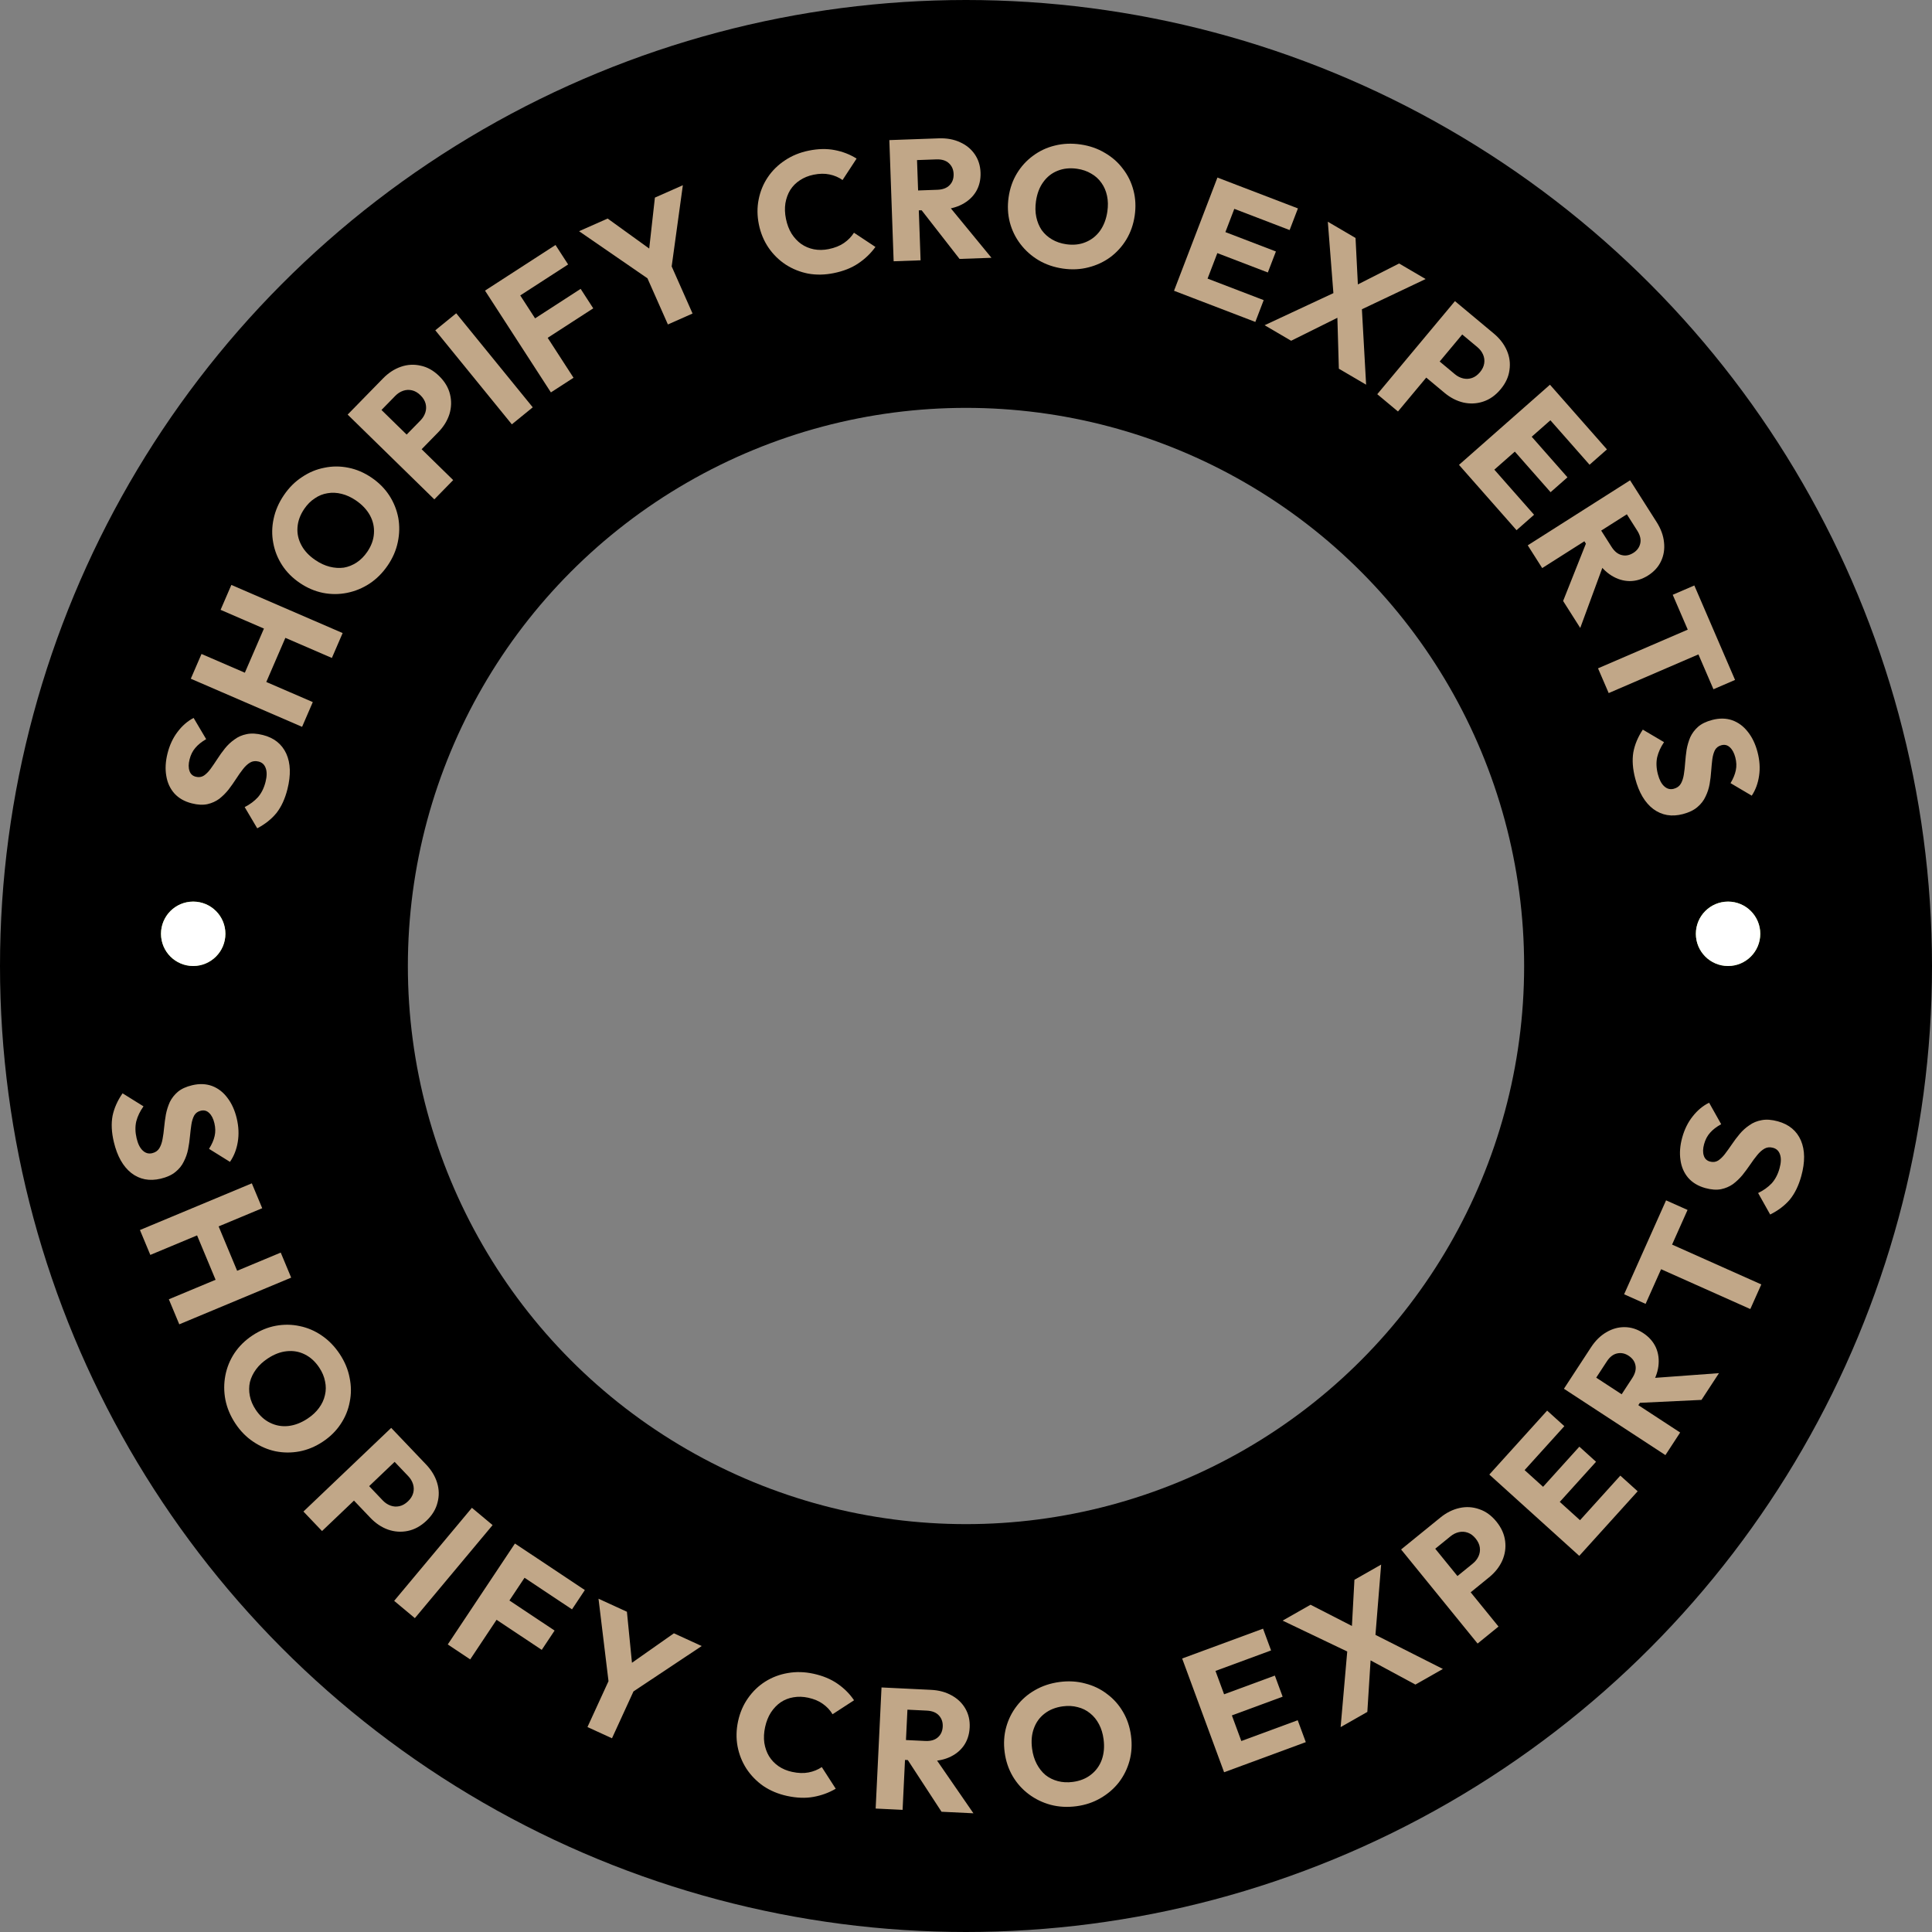
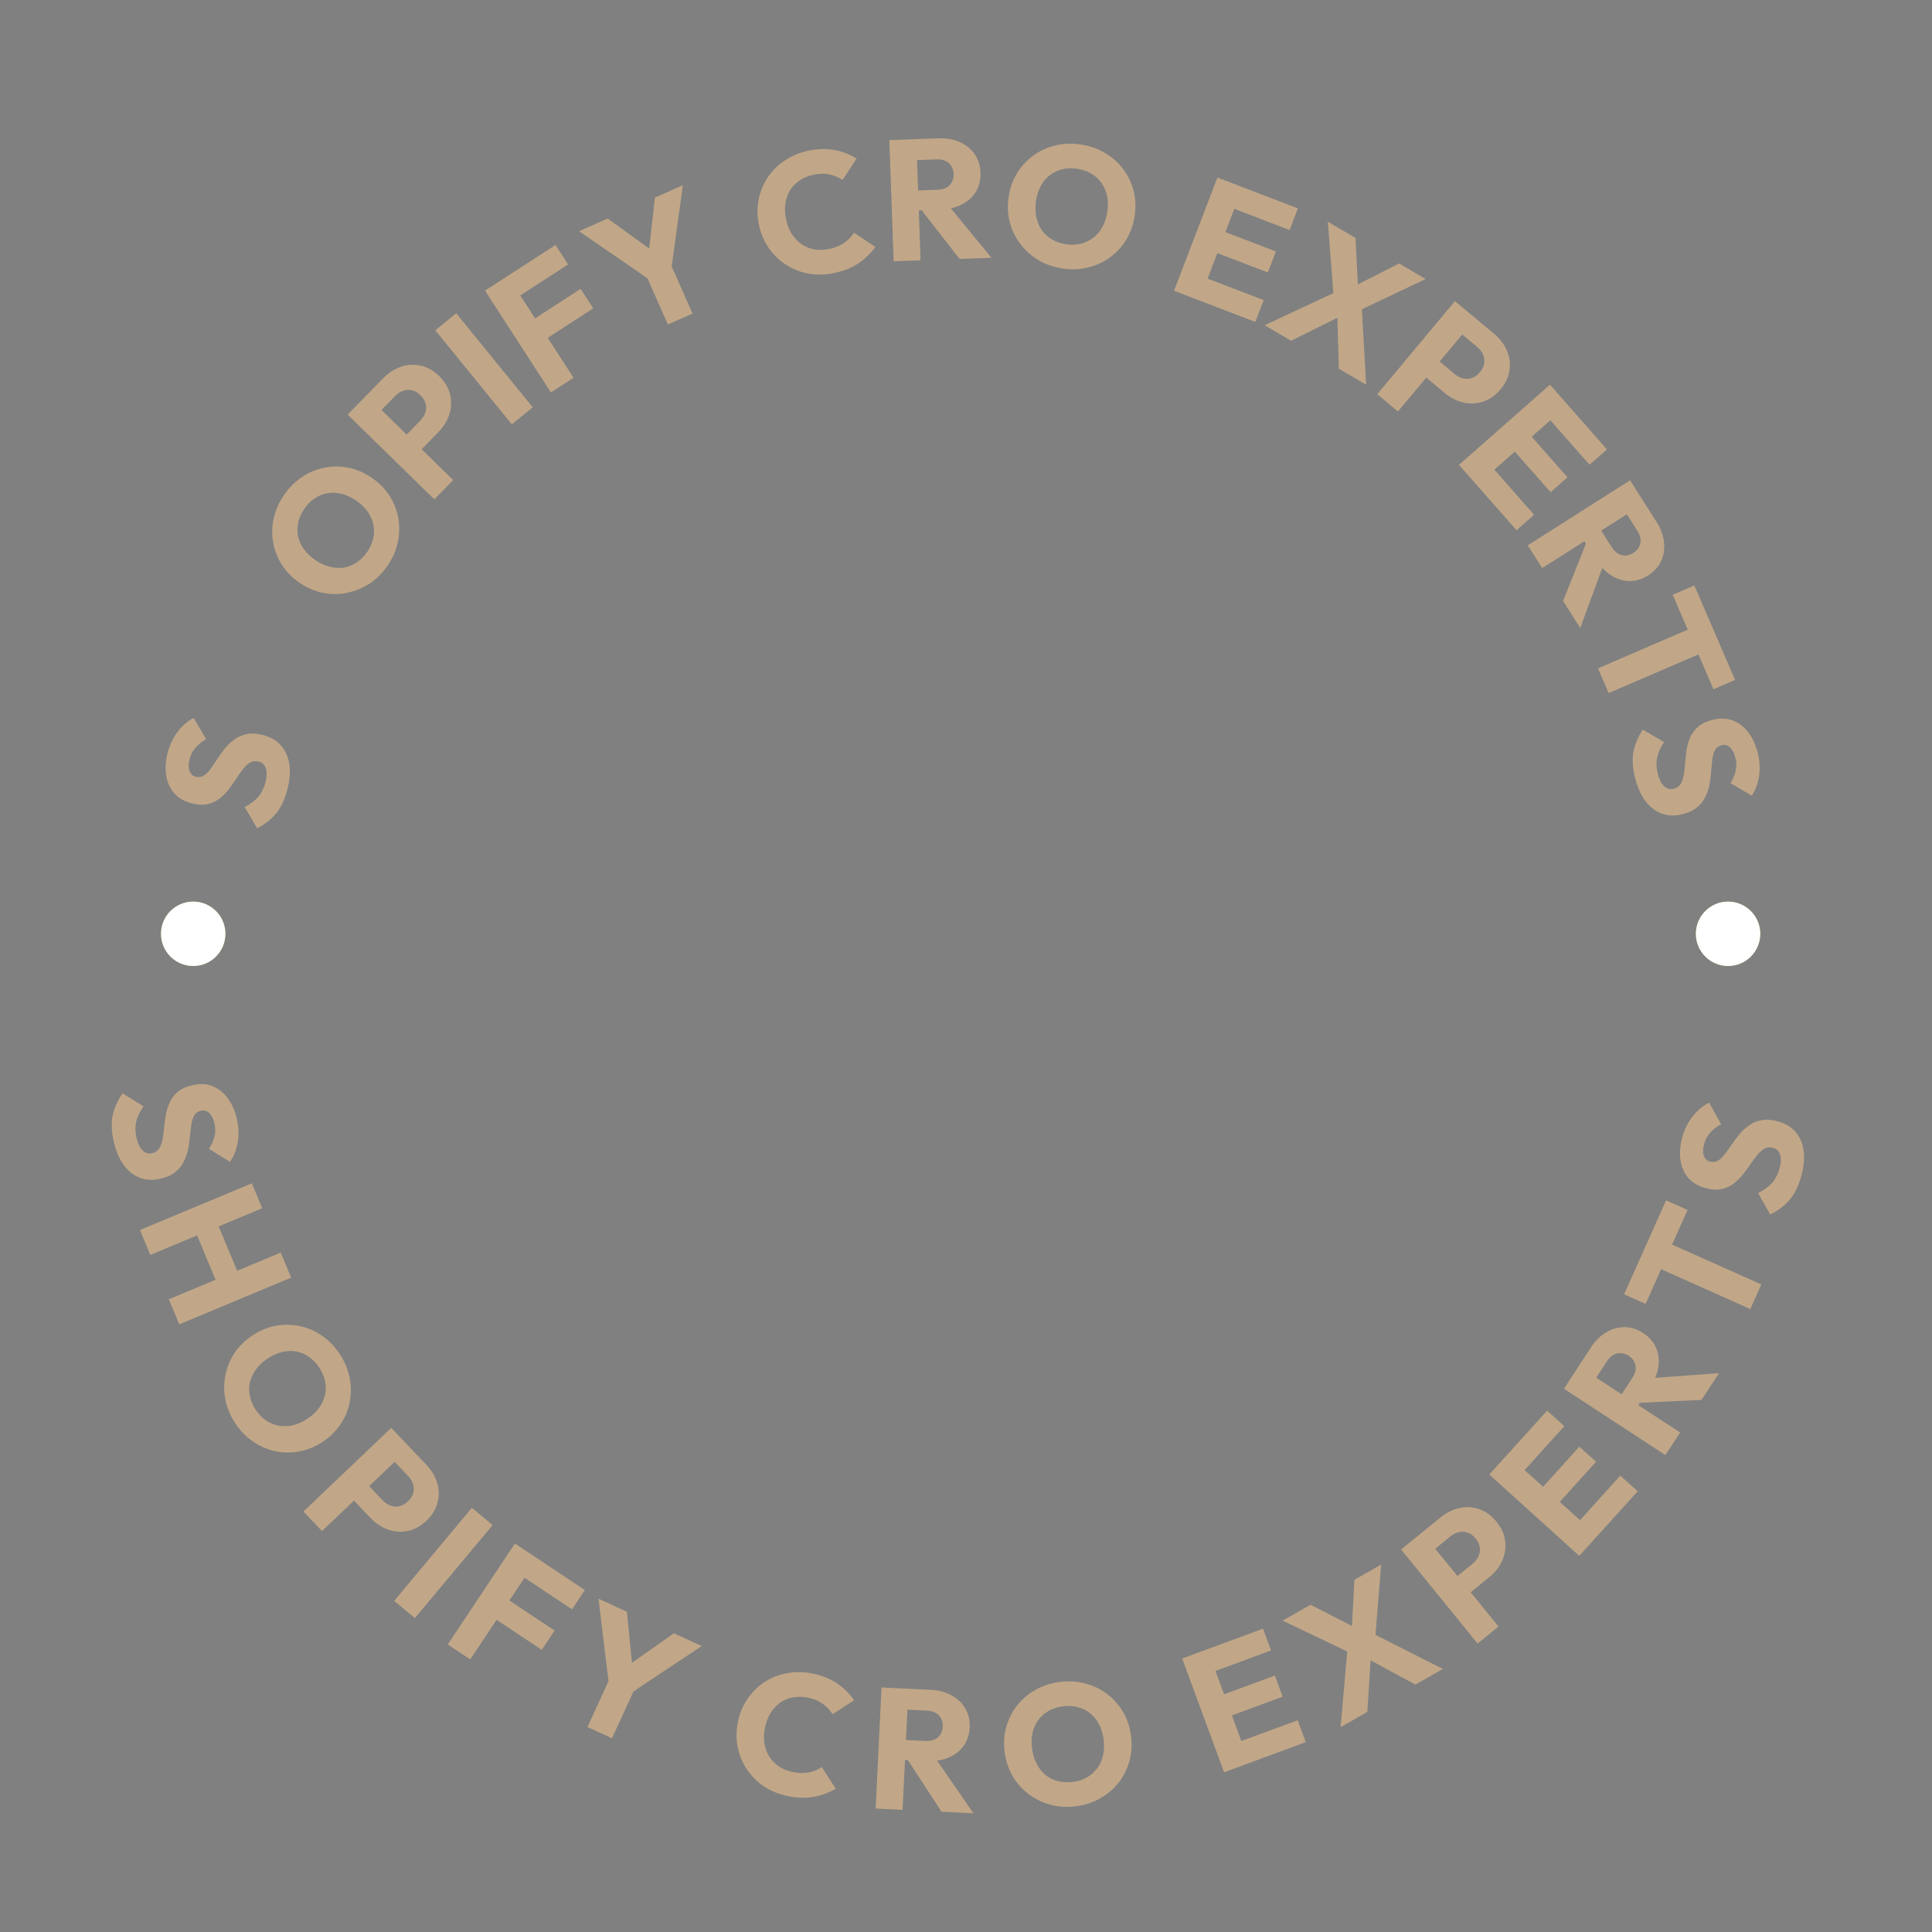
<svg xmlns="http://www.w3.org/2000/svg" fill="none" viewBox="0 0 180 180" height="180" width="180">
  <rect x="0" y="0" width="180" height="180" fill="#808080" stroke="none" />
-   <circle stroke-width="38" stroke="black" r="71" cy="90" cx="90" />
  <path fill="#C1A788" d="M152.348 72.529C152.113 71.632 152.054 70.82 152.173 70.094C152.304 69.376 152.599 68.67 153.056 67.977L155.034 69.145C154.723 69.602 154.51 70.071 154.394 70.554C154.291 71.044 154.314 71.573 154.463 72.14C154.598 72.656 154.795 73.029 155.054 73.259C155.315 73.499 155.611 73.576 155.941 73.489C156.241 73.411 156.459 73.254 156.596 73.02C156.733 72.785 156.828 72.496 156.881 72.151C156.936 71.817 156.977 71.448 157.004 71.044C157.033 70.65 157.077 70.252 157.137 69.851C157.208 69.446 157.321 69.058 157.477 68.686C157.646 68.322 157.887 68 158.199 67.72C158.522 67.436 158.962 67.222 159.519 67.076C160.19 66.9 160.81 66.908 161.378 67.101C161.95 67.304 162.435 67.662 162.835 68.174C163.244 68.685 163.548 69.316 163.745 70.07C163.945 70.833 163.994 71.565 163.891 72.264C163.79 72.974 163.562 73.597 163.206 74.131L161.229 72.963C161.483 72.543 161.647 72.141 161.723 71.758C161.802 71.384 161.786 70.986 161.675 70.563C161.564 70.14 161.393 69.826 161.163 69.622C160.943 69.415 160.684 69.351 160.385 69.429C160.106 69.502 159.903 69.655 159.777 69.886C159.66 70.115 159.58 70.396 159.534 70.727C159.492 71.069 159.456 71.437 159.427 71.831C159.4 72.235 159.352 72.639 159.282 73.043C159.211 73.448 159.086 73.833 158.907 74.2C158.74 74.575 158.485 74.906 158.142 75.195C157.809 75.481 157.359 75.698 156.791 75.847C155.749 76.12 154.832 75.964 154.038 75.378C153.255 74.789 152.692 73.84 152.348 72.529Z" />
  <path fill="#C1A788" d="M148.884 62.267L159.11 57.858L160.104 60.164L149.878 64.573L148.884 62.267ZM155.844 55.415L157.857 54.547L161.651 63.348L159.638 64.216L155.844 55.415Z" />
  <path fill="#C1A788" d="M147.296 49.93L148.862 48.934L150.141 50.946C150.41 51.37 150.724 51.625 151.083 51.713C151.448 51.809 151.815 51.741 152.184 51.506C152.526 51.289 152.738 50.996 152.82 50.628C152.902 50.26 152.809 49.864 152.54 49.441L151.253 47.415L152.9 46.368L154.342 48.637C154.742 49.267 154.973 49.898 155.033 50.53C155.102 51.156 155.011 51.738 154.759 52.277C154.508 52.816 154.108 53.26 153.558 53.609C153 53.964 152.424 54.14 151.829 54.139C151.243 54.132 150.679 53.96 150.136 53.623C149.593 53.285 149.113 52.788 148.695 52.131L147.296 49.93ZM142.337 50.807L151.87 44.748L153.218 46.868L143.684 52.927L142.337 50.807ZM145.632 55.992L147.849 50.413L149.612 52.022L147.228 58.504L145.632 55.992Z" />
  <path fill="#C1A788" d="M135.931 43.311L144.406 35.843L146.067 37.728L137.591 45.196L135.931 43.311ZM137.2 44.751L138.833 43.313L142.926 47.959L141.293 49.397L137.2 44.751ZM140.741 41.631L142.314 40.246L146.037 44.471L144.464 45.857L140.741 41.631ZM144.055 38.712L145.676 37.284L149.716 41.87L148.095 43.298L144.055 38.712Z" />
  <path fill="#C1A788" d="M132.426 34.8L133.677 33.302L135.544 34.86C135.781 35.058 136.039 35.19 136.318 35.256C136.596 35.322 136.872 35.308 137.144 35.215C137.415 35.123 137.664 34.941 137.89 34.671C138.108 34.409 138.239 34.136 138.281 33.852C138.324 33.568 138.288 33.295 138.173 33.032C138.059 32.77 137.883 32.54 137.645 32.342L135.778 30.783L137.029 29.285L139.179 31.079C139.727 31.537 140.131 32.061 140.388 32.651C140.646 33.241 140.727 33.851 140.633 34.48C140.553 35.109 140.278 35.705 139.806 36.27C139.334 36.835 138.793 37.217 138.183 37.416C137.587 37.614 136.972 37.643 136.339 37.503C135.712 37.355 135.124 37.052 134.576 36.594L132.426 34.8ZM128.317 36.727L135.555 28.055L137.483 29.664L130.246 38.337L128.317 36.727Z" />
  <path fill="#C1A788" d="M124.738 34.352L124.566 28.41L124.303 28.257L123.711 20.659L126.292 22.171L126.577 27.827L126.839 27.98L127.278 35.841L124.738 34.352ZM117.821 30.3L124.482 27.193L125.602 29.11L120.292 31.748L117.821 30.3ZM126.299 29.092L125.178 27.175L130.351 24.549L132.822 25.997L126.299 29.092Z" />
  <path fill="#C1A788" d="M109.381 27.09L113.425 16.542L115.77 17.442L111.727 27.989L109.381 27.09ZM111.174 27.777L111.953 25.745L117.735 27.962L116.956 29.994L111.174 27.777ZM112.864 23.37L113.614 21.413L118.873 23.429L118.122 25.386L112.864 23.37ZM114.444 19.246L115.218 17.23L120.925 19.417L120.151 21.434L114.444 19.246Z" />
  <path fill="#C1A788" d="M99.035 25.023C98.191 24.901 97.431 24.64 96.756 24.24C96.092 23.842 95.529 23.34 95.067 22.733C94.606 22.128 94.278 21.455 94.083 20.715C93.89 19.965 93.853 19.183 93.971 18.371C94.09 17.547 94.349 16.809 94.745 16.155C95.142 15.501 95.642 14.954 96.245 14.513C96.849 14.062 97.526 13.745 98.274 13.563C99.035 13.372 99.838 13.337 100.682 13.46C101.516 13.581 102.265 13.841 102.929 14.239C103.606 14.628 104.17 15.125 104.621 15.729C105.084 16.325 105.412 16.998 105.605 17.748C105.799 18.487 105.837 19.269 105.717 20.092C105.599 20.905 105.341 21.644 104.943 22.308C104.546 22.962 104.046 23.514 103.441 23.965C102.838 24.406 102.157 24.722 101.396 24.913C100.646 25.106 99.859 25.143 99.035 25.023ZM99.333 22.755C99.998 22.851 100.6 22.788 101.139 22.564C101.688 22.342 102.139 21.987 102.49 21.499C102.842 21.001 103.069 20.403 103.17 19.706C103.247 19.178 103.237 18.692 103.14 18.247C103.044 17.791 102.871 17.389 102.62 17.04C102.37 16.68 102.051 16.391 101.662 16.173C101.286 15.946 100.849 15.796 100.353 15.724C99.688 15.628 99.081 15.69 98.531 15.912C97.994 16.125 97.549 16.476 97.198 16.964C96.849 17.441 96.623 18.034 96.52 18.741C96.444 19.269 96.453 19.76 96.548 20.216C96.644 20.672 96.811 21.079 97.05 21.437C97.301 21.786 97.621 22.075 98.008 22.303C98.395 22.532 98.836 22.683 99.333 22.755Z" />
  <path fill="#C1A788" d="M85.012 19.621L84.947 17.766L87.329 17.681C87.83 17.663 88.209 17.522 88.467 17.256C88.735 16.991 88.861 16.64 88.846 16.202C88.831 15.797 88.686 15.466 88.41 15.209C88.134 14.952 87.746 14.833 87.244 14.85L84.846 14.936L84.777 12.985L87.463 12.889C88.209 12.863 88.87 12.983 89.445 13.251C90.02 13.508 90.476 13.882 90.814 14.371C91.151 14.861 91.332 15.431 91.355 16.081C91.378 16.742 91.239 17.329 90.937 17.841C90.635 18.343 90.201 18.743 89.635 19.04C89.069 19.338 88.397 19.5 87.619 19.528L85.012 19.621ZM83.259 24.342L82.858 13.053L85.368 12.964L85.769 24.253L83.259 24.342ZM89.399 24.124L85.709 19.388L87.989 18.682L92.373 24.018L89.399 24.124Z" />
-   <path fill="#C1A788" d="M77.683 25.445C76.857 25.613 76.06 25.629 75.292 25.491C74.532 25.341 73.832 25.059 73.193 24.645C72.564 24.228 72.033 23.705 71.6 23.075C71.165 22.434 70.865 21.711 70.701 20.907C70.538 20.102 70.532 19.325 70.684 18.575C70.834 17.815 71.119 17.126 71.537 16.508C71.955 15.889 72.486 15.367 73.129 14.943C73.78 14.505 74.519 14.203 75.344 14.035C76.222 13.856 77.03 13.839 77.767 13.983C78.514 14.124 79.194 14.389 79.806 14.776L78.498 16.773C78.141 16.519 77.736 16.346 77.282 16.253C76.838 16.158 76.344 16.166 75.801 16.277C75.32 16.375 74.893 16.549 74.519 16.799C74.154 17.036 73.856 17.337 73.625 17.699C73.404 18.06 73.254 18.471 73.174 18.934C73.104 19.394 73.121 19.881 73.226 20.393C73.332 20.915 73.507 21.375 73.751 21.772C74.006 22.166 74.305 22.486 74.649 22.732C75.003 22.976 75.396 23.141 75.827 23.227C76.269 23.311 76.73 23.305 77.211 23.207C77.775 23.092 78.248 22.903 78.63 22.64C79.012 22.377 79.323 22.058 79.562 21.683L81.562 23.007C81.129 23.607 80.597 24.118 79.964 24.54C79.342 24.961 78.582 25.263 77.683 25.445Z" />
+   <path fill="#C1A788" d="M77.683 25.445C76.857 25.613 76.06 25.629 75.292 25.491C74.532 25.341 73.832 25.059 73.193 24.645C72.564 24.228 72.033 23.705 71.6 23.075C71.165 22.434 70.865 21.711 70.701 20.907C70.538 20.102 70.532 19.325 70.684 18.575C70.834 17.815 71.119 17.126 71.537 16.508C71.955 15.889 72.486 15.367 73.129 14.943C73.78 14.505 74.519 14.203 75.344 14.035C76.222 13.856 77.03 13.839 77.767 13.983C78.514 14.124 79.194 14.389 79.806 14.776L78.498 16.773C78.141 16.519 77.736 16.346 77.282 16.253C76.838 16.158 76.344 16.166 75.801 16.277C75.32 16.375 74.893 16.549 74.519 16.799C74.154 17.036 73.856 17.337 73.625 17.699C73.404 18.06 73.254 18.471 73.174 18.934C73.104 19.394 73.121 19.881 73.226 20.393C73.332 20.915 73.507 21.375 73.751 21.772C74.006 22.166 74.305 22.486 74.649 22.732C75.003 22.976 75.396 23.141 75.827 23.227C76.269 23.311 76.73 23.305 77.211 23.207C77.775 23.092 78.248 22.903 78.63 22.64C79.012 22.377 79.323 22.058 79.562 21.683L81.562 23.007C81.129 23.607 80.597 24.118 79.964 24.54C79.342 24.961 78.582 25.263 77.683 25.445" />
  <path fill="#C1A788" d="M60.8 26.258L53.95 21.541L56.613 20.361L61.99 24.244L60.279 25.002L61.016 18.41L63.62 17.257L62.483 25.513L60.8 26.258ZM62.227 30.229L60.056 25.328L62.352 24.311L64.524 29.211L62.227 30.229Z" />
  <path fill="#C1A788" d="M51.326 36.559L45.188 27.076L47.297 25.712L53.434 35.195L51.326 36.559ZM50.529 31.796L49.356 29.982L54.097 26.913L55.271 28.727L50.529 31.796ZM47.974 27.846L46.8 26.033L51.756 22.825L52.93 24.639L47.974 27.846Z" />
  <path fill="#C1A788" d="M47.687 39.535L40.556 30.773L42.505 29.188L49.635 37.949L47.687 39.535Z" />
  <path fill="#C1A788" d="M38.868 42.277L37.473 40.912L39.173 39.173C39.389 38.952 39.541 38.705 39.629 38.433C39.716 38.16 39.724 37.885 39.653 37.606C39.582 37.328 39.421 37.066 39.169 36.82C38.925 36.581 38.663 36.429 38.383 36.365C38.104 36.3 37.828 36.314 37.558 36.408C37.288 36.501 37.044 36.659 36.828 36.88L35.128 38.619L33.732 37.254L35.69 35.252C36.189 34.741 36.743 34.38 37.352 34.17C37.961 33.959 38.575 33.926 39.195 34.07C39.815 34.199 40.388 34.521 40.914 35.035C41.441 35.55 41.779 36.119 41.929 36.744C42.079 37.353 42.06 37.968 41.871 38.589C41.674 39.202 41.326 39.764 40.826 40.275L38.868 42.277ZM40.466 46.524L32.39 38.627L34.146 36.831L42.222 44.728L40.466 46.524Z" />
  <path fill="#C1A788" d="M36.129 52.67C35.649 53.376 35.081 53.944 34.426 54.376C33.778 54.799 33.08 55.085 32.333 55.235C31.586 55.385 30.837 55.385 30.087 55.236C29.328 55.081 28.609 54.772 27.93 54.31C27.242 53.842 26.691 53.287 26.277 52.644C25.863 52.001 25.59 51.312 25.458 50.577C25.317 49.836 25.329 49.089 25.493 48.336C25.654 47.568 25.974 46.832 26.454 46.126C26.928 45.429 27.49 44.87 28.139 44.447C28.785 44.009 29.479 43.72 30.22 43.579C30.958 43.423 31.706 43.423 32.465 43.578C33.215 43.727 33.934 44.036 34.622 44.504C35.301 44.966 35.852 45.521 36.275 46.17C36.689 46.813 36.966 47.505 37.107 48.246C37.239 48.981 37.225 49.732 37.064 50.5C36.909 51.259 36.597 51.982 36.129 52.67ZM34.219 51.41C34.597 50.854 34.804 50.285 34.839 49.703C34.88 49.111 34.758 48.551 34.473 48.022C34.179 47.486 33.742 47.02 33.16 46.624C32.719 46.325 32.277 46.121 31.834 46.013C31.383 45.899 30.945 45.879 30.521 45.952C30.088 46.019 29.689 46.179 29.323 46.433C28.954 46.672 28.628 46.999 28.346 47.413C27.968 47.969 27.758 48.542 27.717 49.134C27.673 49.71 27.794 50.263 28.079 50.792C28.355 51.316 28.788 51.778 29.379 52.18C29.82 52.48 30.267 52.687 30.718 52.801C31.17 52.915 31.609 52.943 32.035 52.885C32.459 52.812 32.858 52.651 33.234 52.403C33.609 52.155 33.937 51.824 34.219 51.41Z" />
-   <path fill="#C1A788" d="M28.145 67.718L17.777 63.235L18.774 60.929L29.142 65.412L28.145 67.718ZM30.92 61.3L20.552 56.817L21.555 54.496L31.923 58.98L30.92 61.3ZM24.41 64.464L22.412 63.6L24.921 57.8L26.918 58.663L24.41 64.464Z" />
  <path fill="#C1A788" d="M26.78 73.525C26.554 74.424 26.214 75.164 25.76 75.743C25.299 76.309 24.701 76.785 23.966 77.172L22.796 75.195C23.288 74.945 23.701 74.637 24.036 74.27C24.362 73.89 24.597 73.415 24.74 72.847C24.87 72.329 24.877 71.908 24.761 71.582C24.648 71.245 24.425 71.035 24.094 70.952C23.794 70.876 23.528 70.909 23.295 71.048C23.062 71.187 22.839 71.395 22.627 71.672C22.417 71.938 22.203 72.242 21.985 72.583C21.77 72.914 21.539 73.241 21.293 73.564C21.036 73.884 20.75 74.169 20.434 74.42C20.11 74.658 19.744 74.824 19.335 74.919C18.916 75.012 18.427 74.988 17.869 74.847C17.196 74.678 16.657 74.372 16.252 73.929C15.849 73.476 15.596 72.928 15.493 72.287C15.38 71.642 15.419 70.943 15.609 70.188C15.801 69.422 16.111 68.757 16.539 68.194C16.969 67.62 17.469 67.185 18.038 66.888L19.208 68.865C18.783 69.111 18.445 69.383 18.194 69.683C17.945 69.972 17.767 70.329 17.661 70.753C17.554 71.177 17.552 71.534 17.655 71.824C17.748 72.111 17.945 72.293 18.244 72.368C18.524 72.438 18.775 72.403 18.997 72.26C19.21 72.116 19.416 71.909 19.615 71.64C19.817 71.361 20.026 71.056 20.241 70.725C20.459 70.384 20.696 70.053 20.953 69.733C21.209 69.413 21.505 69.135 21.839 68.9C22.165 68.652 22.548 68.484 22.988 68.397C23.418 68.307 23.917 68.334 24.486 68.477C25.531 68.739 26.259 69.319 26.672 70.214C27.075 71.107 27.11 72.211 26.78 73.525Z" />
  <path fill="#C1A788" d="M167.821 109.572C167.574 110.467 167.217 111.198 166.751 111.767C166.276 112.322 165.667 112.784 164.923 113.154L163.8 111.151C164.297 110.912 164.717 110.613 165.06 110.254C165.395 109.882 165.641 109.413 165.797 108.848C165.939 108.334 165.956 107.912 165.847 107.583C165.742 107.244 165.524 107.029 165.195 106.939C164.897 106.856 164.63 106.882 164.394 107.016C164.158 107.15 163.93 107.353 163.711 107.624C163.495 107.886 163.274 108.184 163.049 108.521C162.826 108.846 162.588 109.168 162.334 109.485C162.071 109.8 161.778 110.078 161.456 110.322C161.127 110.552 160.757 110.71 160.346 110.795C159.925 110.878 159.437 110.843 158.881 110.69C158.213 110.505 157.681 110.187 157.286 109.735C156.894 109.272 156.653 108.719 156.566 108.075C156.468 107.428 156.522 106.73 156.729 105.979C156.939 105.218 157.265 104.561 157.705 104.008C158.148 103.444 158.658 103.02 159.234 102.737L160.358 104.74C159.928 104.975 159.584 105.24 159.325 105.534C159.07 105.818 158.884 106.17 158.768 106.592C158.651 107.013 158.641 107.37 158.738 107.662C158.824 107.952 159.016 108.138 159.314 108.22C159.592 108.296 159.844 108.266 160.069 108.13C160.285 107.99 160.496 107.788 160.701 107.524C160.91 107.25 161.126 106.949 161.348 106.624C161.574 106.287 161.819 105.962 162.083 105.648C162.346 105.333 162.648 105.062 162.987 104.835C163.319 104.595 163.706 104.436 164.148 104.359C164.579 104.279 165.078 104.317 165.644 104.473C166.682 104.76 167.397 105.356 167.789 106.261C168.171 107.163 168.182 108.267 167.821 109.572Z" />
  <path fill="#C1A788" d="M163.073 121.961L152.904 117.421L153.928 115.128L164.097 119.667L163.073 121.961ZM153.318 121.479L151.316 120.585L155.224 111.834L157.225 112.727L153.318 121.479Z" />
  <path fill="#C1A788" d="M152.316 131.413L150.762 130.398L152.067 128.402C152.341 127.982 152.444 127.591 152.376 127.228C152.313 126.855 152.099 126.55 151.733 126.31C151.394 126.089 151.039 126.016 150.67 126.094C150.301 126.171 149.979 126.419 149.705 126.839L148.392 128.848L146.758 127.78L148.229 125.53C148.637 124.905 149.117 124.435 149.667 124.119C150.209 123.798 150.777 123.64 151.371 123.647C151.966 123.653 152.536 123.834 153.08 124.19C153.634 124.552 154.033 125.004 154.278 125.546C154.513 126.083 154.59 126.668 154.507 127.302C154.423 127.935 154.169 128.578 153.743 129.23L152.316 131.413ZM155.163 135.568L145.708 129.387L147.082 127.284L156.537 133.465L155.163 135.568ZM158.524 130.425L152.527 130.71L153.265 128.44L160.153 127.934L158.524 130.425Z" />
  <path fill="#C1A788" d="M147.136 144.956L138.757 137.381L140.442 135.518L148.821 143.093L147.136 144.956ZM148.424 143.532L146.81 142.073L150.962 137.48L152.577 138.939L148.424 143.532ZM144.923 140.367L143.368 138.961L147.145 134.783L148.7 136.189L144.923 140.367ZM141.647 137.405L140.045 135.957L144.144 131.423L145.746 132.872L141.647 137.405Z" />
  <path fill="#C1A788" d="M136.56 148.725L135.328 147.21L137.215 145.676C137.455 145.481 137.634 145.253 137.752 144.992C137.87 144.731 137.91 144.458 137.871 144.174C137.832 143.889 137.701 143.61 137.479 143.337C137.264 143.072 137.021 142.892 136.75 142.796C136.48 142.7 136.205 142.683 135.925 142.745C135.646 142.807 135.386 142.936 135.146 143.131L133.259 144.665L132.028 143.15L134.201 141.384C134.755 140.933 135.347 140.638 135.975 140.498C136.604 140.358 137.218 140.395 137.818 140.608C138.419 140.807 138.952 141.192 139.416 141.763C139.88 142.334 140.152 142.938 140.23 143.576C140.31 144.198 140.221 144.807 139.962 145.402C139.697 145.989 139.287 146.507 138.732 146.958L136.56 148.725ZM137.664 153.126L130.538 144.361L132.487 142.777L139.613 151.542L137.664 153.126Z" />
  <path fill="#C1A788" d="M131.871 156.948L126.639 154.125L126.375 154.276L119.499 150.989L122.1 149.51L127.139 152.092L127.404 151.942L134.43 155.493L131.871 156.948ZM124.903 160.911L125.543 153.589L127.764 153.578L127.392 159.495L124.903 160.911ZM128.096 152.965L125.875 152.977L126.189 147.185L128.678 145.769L128.096 152.965Z" />
  <path fill="#C1A788" d="M114.047 165.117L110.139 154.519L112.496 153.65L116.404 164.248L114.047 165.117ZM115.849 164.453L115.096 162.412L120.905 160.27L121.658 162.311L115.849 164.453ZM114.216 160.025L113.491 158.058L118.775 156.11L119.5 158.076L114.216 160.025ZM112.688 155.881L111.941 153.855L117.675 151.74L118.423 153.767L112.688 155.881Z" />
  <path fill="#C1A788" d="M100.286 168.282C99.44 168.393 98.638 168.349 97.88 168.148C97.132 167.945 96.454 167.615 95.844 167.158C95.235 166.7 94.737 166.142 94.348 165.483C93.959 164.814 93.71 164.072 93.602 163.258C93.493 162.433 93.541 161.652 93.745 160.915C93.949 160.178 94.281 159.515 94.741 158.927C95.2 158.329 95.765 157.84 96.436 157.461C97.116 157.07 97.879 156.818 98.725 156.706C99.56 156.596 100.352 156.642 101.099 156.845C101.856 157.035 102.534 157.36 103.132 157.819C103.74 158.266 104.239 158.824 104.628 159.493C105.017 160.152 105.265 160.894 105.374 161.719C105.482 162.533 105.434 163.314 105.232 164.061C105.028 164.799 104.697 165.466 104.238 166.065C103.777 166.653 103.207 167.142 102.527 167.534C101.858 167.923 101.111 168.173 100.286 168.282ZM99.955 166.017C100.621 165.929 101.183 165.705 101.641 165.343C102.109 164.98 102.446 164.516 102.651 163.951C102.855 163.375 102.911 162.738 102.818 162.04C102.749 161.511 102.606 161.046 102.392 160.644C102.176 160.231 101.9 159.891 101.563 159.624C101.225 159.346 100.839 159.154 100.406 159.05C99.982 158.934 99.521 158.909 99.024 158.975C98.358 159.063 97.791 159.288 97.322 159.651C96.863 160.003 96.531 160.461 96.326 161.026C96.119 161.58 96.063 162.212 96.156 162.92C96.226 163.449 96.369 163.92 96.585 164.332C96.801 164.745 97.072 165.091 97.4 165.37C97.736 165.638 98.122 165.829 98.557 165.944C98.992 166.059 99.458 166.083 99.955 166.017Z" />
  <path fill="#C1A788" d="M83.726 163.941L83.815 162.087L86.197 162.202C86.697 162.227 87.087 162.117 87.366 161.875C87.655 161.632 87.811 161.293 87.832 160.856C87.851 160.451 87.734 160.109 87.481 159.83C87.227 159.55 86.85 159.399 86.35 159.374L83.952 159.258L84.047 157.309L86.731 157.439C87.477 157.475 88.126 157.65 88.676 157.965C89.228 158.27 89.651 158.68 89.946 159.196C90.242 159.712 90.374 160.295 90.342 160.945C90.31 161.606 90.122 162.179 89.778 162.664C89.435 163.139 88.969 163.501 88.38 163.75C87.792 163.999 87.108 164.105 86.331 164.067L83.726 163.941ZM81.583 168.499L82.129 157.216L84.638 157.337L84.092 168.62L81.583 168.499ZM87.72 168.796L84.439 163.767L86.77 163.255L90.692 168.94L87.72 168.796Z" />
  <path fill="#C1A788" d="M73.33 167.323C72.506 167.144 71.77 166.837 71.123 166.402C70.488 165.959 69.961 165.419 69.542 164.782C69.134 164.148 68.859 163.455 68.716 162.704C68.576 161.942 68.592 161.16 68.766 160.357C68.941 159.554 69.248 158.841 69.689 158.216C70.133 157.581 70.67 157.065 71.302 156.667C71.934 156.269 72.63 156.005 73.39 155.875C74.162 155.737 74.96 155.757 75.783 155.936C76.659 156.126 77.405 156.435 78.021 156.863C78.648 157.294 79.164 157.81 79.569 158.411L77.567 159.712C77.343 159.336 77.042 159.014 76.663 158.746C76.295 158.481 75.84 158.29 75.298 158.172C74.819 158.068 74.357 158.055 73.915 158.134C73.485 158.204 73.091 158.359 72.734 158.598C72.386 158.839 72.083 159.156 71.824 159.547C71.575 159.94 71.395 160.392 71.284 160.903C71.171 161.424 71.146 161.916 71.21 162.377C71.284 162.841 71.429 163.254 71.645 163.617C71.871 163.983 72.164 164.292 72.524 164.545C72.895 164.8 73.32 164.979 73.799 165.083C74.362 165.205 74.871 165.223 75.326 165.136C75.782 165.049 76.195 164.883 76.565 164.635L77.863 166.652C77.225 167.027 76.531 167.28 75.782 167.413C75.044 167.547 74.226 167.517 73.33 167.323Z" />
  <path fill="#C1A788" d="M56.763 157.207L55.762 148.95L58.409 150.164L59.061 156.764L57.359 155.984L62.786 152.171L65.375 153.358L58.436 157.974L56.763 157.207ZM54.733 160.905L56.967 156.033L59.251 157.08L57.017 161.952L54.733 160.905Z" />
  <path fill="#C1A788" d="M41.717 153.21L47.976 143.807L50.067 145.198L43.808 154.602L41.717 153.21ZM45.771 150.584L46.968 148.786L51.67 151.916L50.473 153.714L45.771 150.584ZM48.378 146.669L49.574 144.87L54.489 148.142L53.292 149.94L48.378 146.669Z" />
  <path fill="#C1A788" d="M36.724 149.148L43.966 140.479L45.894 142.09L38.652 150.758L36.724 149.148Z" />
  <path fill="#C1A788" d="M32.571 139.379L33.984 138.032L35.662 139.793C35.875 140.017 36.117 140.177 36.386 140.274C36.655 140.371 36.93 140.389 37.211 140.328C37.491 140.267 37.759 140.115 38.014 139.872C38.261 139.636 38.422 139.38 38.496 139.103C38.571 138.825 38.566 138.55 38.482 138.276C38.398 138.002 38.25 137.754 38.036 137.53L36.358 135.769L37.772 134.423L39.703 136.449C40.196 136.967 40.537 137.533 40.726 138.149C40.915 138.765 40.927 139.38 40.761 139.995C40.61 140.61 40.269 141.171 39.736 141.679C39.203 142.186 38.622 142.504 37.993 142.633C37.379 142.761 36.765 142.72 36.151 142.509C35.545 142.291 34.996 141.923 34.503 141.406L32.571 139.379ZM28.27 140.826L36.447 133.033L38.18 134.851L30.003 142.644L28.27 140.826Z" />
  <path fill="#C1A788" d="M21.932 132.628C21.461 131.916 21.15 131.176 20.998 130.406C20.853 129.645 20.853 128.891 20.997 128.143C21.142 127.395 21.425 126.702 21.847 126.064C22.279 125.421 22.837 124.873 23.522 124.419C24.215 123.96 24.938 123.661 25.69 123.521C26.442 123.382 27.183 123.39 27.913 123.547C28.652 123.697 29.339 123.991 29.974 124.428C30.623 124.868 31.183 125.444 31.654 126.155C32.119 126.858 32.425 127.59 32.57 128.351C32.73 129.114 32.735 129.866 32.584 130.605C32.449 131.347 32.165 132.04 31.734 132.683C31.312 133.321 30.754 133.869 30.06 134.328C29.375 134.782 28.652 135.081 27.892 135.226C27.14 135.366 26.394 135.36 25.655 135.21C24.925 135.054 24.235 134.755 23.586 134.315C22.942 133.884 22.391 133.322 21.932 132.628ZM23.822 131.339C24.193 131.899 24.641 132.306 25.167 132.559C25.699 132.821 26.263 132.921 26.861 132.858C27.468 132.789 28.065 132.56 28.652 132.171C29.097 131.877 29.453 131.545 29.72 131.177C29.997 130.802 30.181 130.405 30.274 129.985C30.377 129.559 30.38 129.129 30.283 128.693C30.202 128.261 30.023 127.836 29.746 127.418C29.375 126.858 28.924 126.446 28.392 126.184C27.876 125.925 27.318 125.827 26.721 125.89C26.132 125.947 25.539 126.173 24.943 126.568C24.498 126.862 24.138 127.196 23.861 127.571C23.585 127.946 23.393 128.342 23.285 128.759C23.192 129.178 23.189 129.609 23.276 130.05C23.363 130.491 23.545 130.921 23.822 131.339Z" />
  <path fill="#C1A788" d="M13.038 114.598L23.462 110.249L24.43 112.567L14.005 116.917L13.038 114.598ZM15.73 121.051L26.155 116.701L27.128 119.034L16.703 123.384L15.73 121.051ZM17.973 114.169L19.981 113.331L22.415 119.164L20.406 120.002L17.973 114.169Z" />
  <path fill="#C1A788" d="M10.606 106.397C10.392 105.494 10.352 104.682 10.487 103.959C10.635 103.244 10.945 102.545 11.419 101.862L13.369 103.076C13.048 103.525 12.824 103.989 12.697 104.469C12.583 104.957 12.593 105.486 12.729 106.057C12.852 106.576 13.041 106.953 13.294 107.189C13.55 107.435 13.844 107.518 14.176 107.44C14.477 107.368 14.699 107.217 14.841 106.985C14.984 106.754 15.085 106.467 15.146 106.123C15.209 105.79 15.259 105.422 15.295 105.019C15.333 104.626 15.386 104.23 15.456 103.829C15.535 103.427 15.658 103.041 15.822 102.673C16 102.313 16.248 101.996 16.567 101.723C16.896 101.448 17.34 101.243 17.901 101.11C18.575 100.949 19.195 100.972 19.759 101.178C20.326 101.394 20.803 101.763 21.19 102.285C21.587 102.804 21.877 103.443 22.057 104.2C22.239 104.968 22.271 105.701 22.152 106.398C22.035 107.105 21.792 107.722 21.424 108.248L19.474 107.035C19.738 106.621 19.912 106.223 19.997 105.841C20.084 105.47 20.076 105.071 19.975 104.646C19.874 104.22 19.711 103.903 19.486 103.693C19.271 103.481 19.013 103.411 18.712 103.483C18.432 103.549 18.226 103.697 18.094 103.926C17.972 104.152 17.885 104.43 17.832 104.761C17.781 105.102 17.737 105.469 17.699 105.862C17.663 106.265 17.605 106.668 17.526 107.07C17.446 107.473 17.312 107.856 17.125 108.218C16.95 108.589 16.687 108.915 16.337 109.195C15.998 109.473 15.543 109.68 14.972 109.816C13.924 110.065 13.01 109.888 12.23 109.284C11.461 108.677 10.92 107.715 10.606 106.397Z" />
  <circle fill="#95BF47" r="3" cy="87" cx="18" />
  <circle fill="white" r="3" cy="87" cx="18" />
  <circle fill="#95BF47" r="3" cy="87" cx="161" />
  <circle fill="white" r="3" cy="87" cx="161" />
</svg>